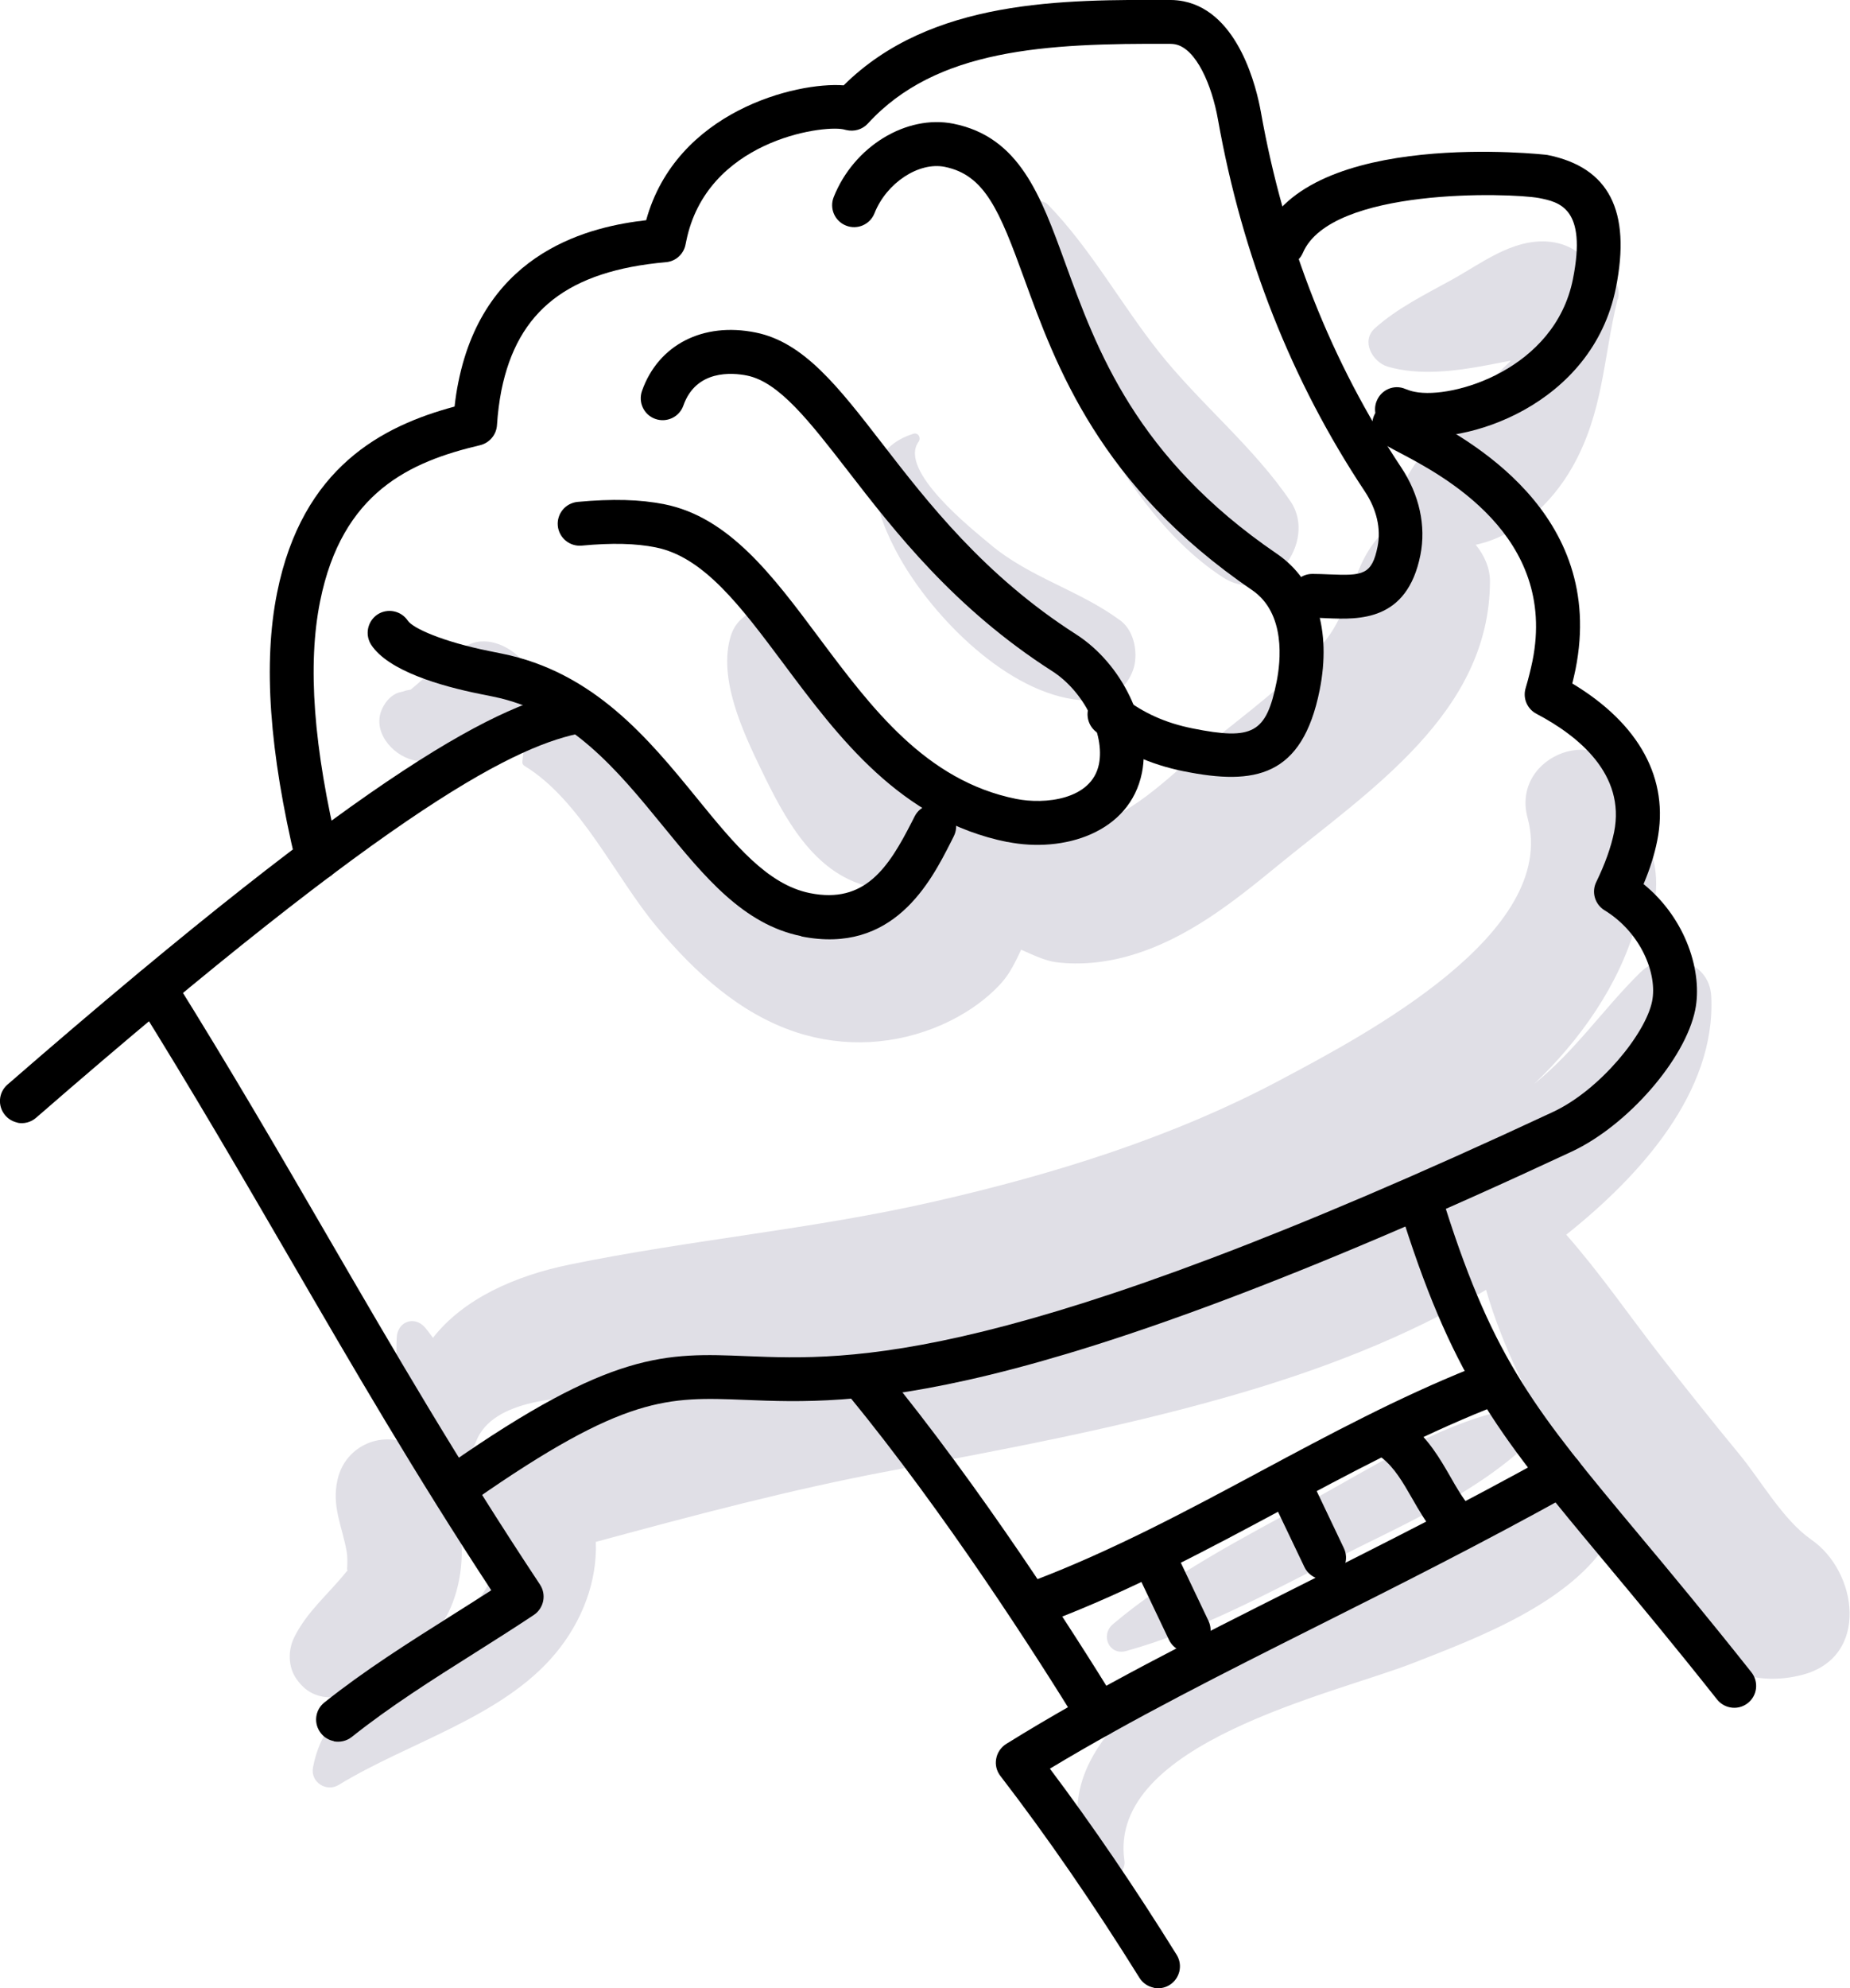
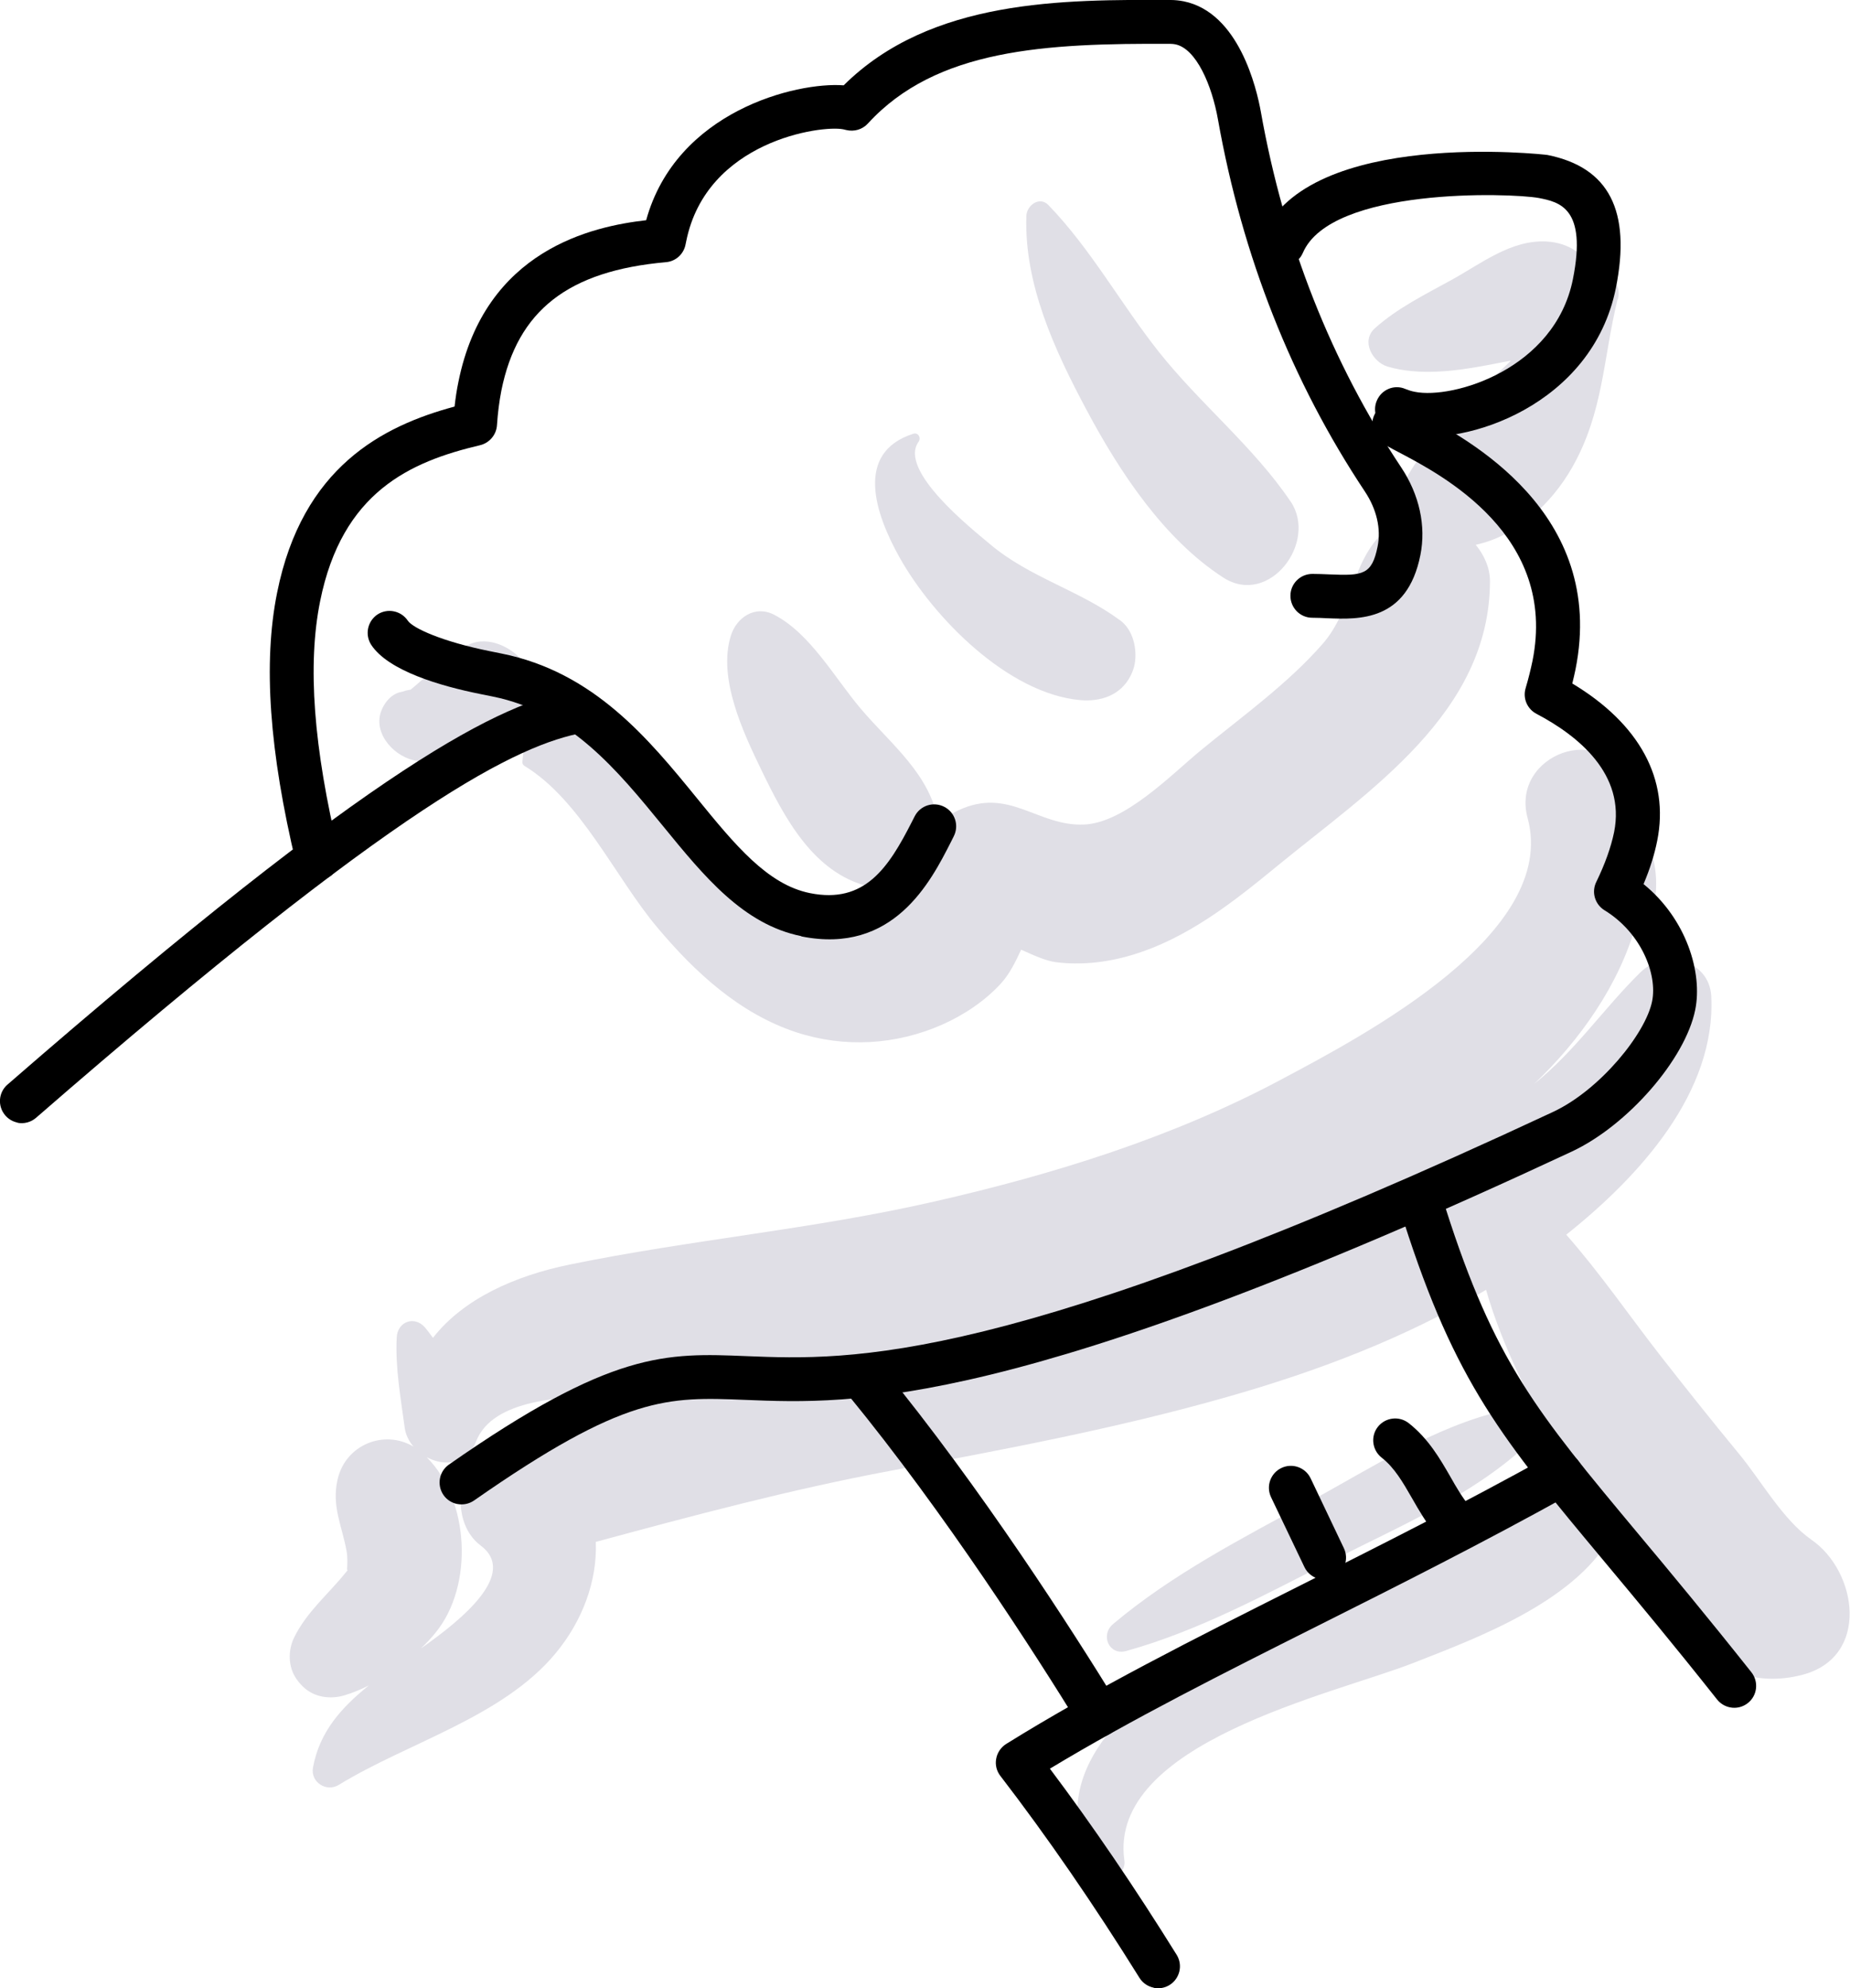
<svg xmlns="http://www.w3.org/2000/svg" id="Layer_2" viewBox="0 0 155.75 167.29">
  <defs>
    <style>.cls-1{fill:#e0dfe6;}</style>
  </defs>
  <g id="Layer_1-2">
    <path class="cls-1" d="m136.21,25.18c.36-1.48-.88-2.35-2.08-2.25-.57-1.44-2-2.51-3.95-2.61-2.97-.15-5.48,1.86-7.97,3.23-2.23,1.23-4.56,2.37-6.46,4.07-1.21,1.09-.18,2.86,1.08,3.23,2.63.77,5.66.39,8.31-.11.68-.13,1.38-.26,2.07-.4-3.4,3.34-7.1,6.46-9.23,10.67-.47.92-.44,1.91-.08,2.76-.47.23-.92.54-1.32.9-2.86,2.61-2.66,6.58-5.24,9.52-2.95,3.37-6.79,6.11-10.24,8.94-2.49,2.05-6.39,6.1-9.83,6.25-3.93.17-6.31-3.21-10.6-1.19-.67.31-1.19.71-1.63,1.15-.71-4.23-3.96-6.62-6.61-9.75-2.16-2.56-4.23-6.31-7.27-7.87-1.59-.82-3.15.23-3.63,1.77-1.11,3.57,1.02,8.09,2.55,11.26,1.96,4.05,4.38,8.69,9.04,9.84.98.24,2.02.08,2.96-.34-.33.47-.72.9-1.21,1.28-3.64,2.77-9.07-.46-12-2.68-5.07-3.84-10.01-11.33-16.89-11.63-.82-.04-1.76.82-1.86,1.63-.05.41-.09.81-.14,1.22-.02.16.04.29.18.38,4.72,2.86,7.66,9.41,11.17,13.58,3.17,3.78,6.94,7.26,11.71,8.83,4.04,1.32,8.37,1.08,12.27-.64,1.83-.81,3.61-1.99,4.97-3.48.74-.82,1.22-1.83,1.69-2.83.99.44,2.02.93,2.92,1.05,2.1.27,4.31.02,6.33-.58,4.72-1.39,8.59-4.46,12.33-7.53,7.74-6.34,17.86-12.86,17.89-23.94,0-1.13-.48-2.19-1.2-3.07,3.44-.74,6.35-3.41,8.12-6.51,2.64-4.64,2.6-9.15,3.82-14.14Z" />
    <path class="cls-1" d="m152.49,129.54c-2.33-1.58-4.28-5.03-6.06-7.18-2.26-2.74-4.46-5.5-6.65-8.3-2.56-3.28-5.07-6.94-7.92-10.17,6.22-4.95,12.6-12,12.21-20.04-.15-3.11-3.96-4.01-5.97-2.03-3.12,3.07-5.48,6.61-8.94,9.38,3.82-3.62,7.18-8.36,8.58-13.45.78-.28,1.42-.91,1.56-1.79.49-3.08-.47-5.01-1.5-7.53-.24-.82-.52-1.63-.9-2.44-1.7-5.42-9.76-2.56-8.29,2.85,2.63,9.69-13.78,18.28-20.72,21.98-9.14,4.88-19.21,8-29.27,10.29-10.14,2.32-20.52,3.21-30.69,5.3-4.53.93-8.9,2.85-11.48,6.16-.22-.29-.42-.58-.66-.86-.87-1.03-2.32-.53-2.39.82-.13,2.57.33,5.04.67,7.59.08.61.36,1.15.74,1.6-2.47-1.46-5.72-.17-6.39,2.77-.51,2.23.36,3.86.75,5.98.1.52.08,1.07.05,1.58,0,.07.03.07.07.05-.05.06-.12.15-.22.26-1.47,1.82-3.25,3.27-4.31,5.43-.53,1.09-.51,2.49.21,3.5.16.23.34.44.54.63.94.92,2.32,1.08,3.49.73.68-.2,1.37-.49,2.05-.83-2.27,1.83-4.14,3.86-4.7,6.9-.23,1.24,1.14,2.11,2.18,1.46,5.81-3.56,13.78-5.69,18.24-11.06,2.26-2.72,3.52-6.08,3.39-9.38,8.24-2.23,16.41-4.41,24.84-5.99,9.49-1.78,18.99-3.55,28.29-6.2,7.54-2.14,15.06-4.97,21.82-9.02,1.47,5.12,4.12,10.12,6.76,14.63-4.36,1.26-8.08,4.67-12.11,6.72-5.07,2.58-10.3,4.84-15.3,7.55-7.07,3.83-17.62,10.82-12.33,19.98.68,1.18,2.73.49,2.53-.86-1.41-9.9,17.6-13.99,24.32-16.62,5.36-2.1,13.38-5.07,16.57-10.51,3.7,6.25,8.57,13.44,16.13,11.52,5.81-1.47,4.7-8.76.78-11.41Zm-111.48-7.44c-2.69,1.48-3.02,6.09-.56,7.93,3.19,2.38-1.54,6.24-5.02,8.68.46-.44.89-.89,1.26-1.36,3.19-3.92,2.85-11.12-.77-14.74,1.48.8,3.4.63,4.15-1.3,1.42-3.67,7.42-3.75,11.44-3.95-3.62,1.34-7.14,2.88-10.51,4.74Z" />
    <path class="cls-1" d="m44.18,55.84c-.98-1.35-3.06-2.39-4.71-1.6-1,.48-1.74,1-2.53,1.76-.11.1-.48.43-.41.37-.29.24-.59.48-.88.73-.61.53-.56.51-1.08.93-.22.03-.41.07-.62.15-.15.04-.26.06-.38.09-.62.21-1.08.72-1.36,1.29-.95,1.89.74,3.93,2.54,4.39,1.14.29,2.37.14,3.54-.13.73,1.29,2.81.93,3.54-.25.61-.98,1.28-1.87,2-2.77,1.1-1.37,1.44-3.46.35-4.96Z" />
    <path class="cls-1" d="m126.55,118.7c-5.76,1.32-11.13,4.84-16.29,7.64-5.68,3.09-11.61,6.14-16.56,10.32-1.08.91-.34,2.66,1.11,2.26,6.1-1.69,11.79-4.79,17.42-7.65,5.54-2.82,11.66-5.4,16.25-9.65,1.47-1.37-.39-3.27-1.94-2.91Z" />
    <path class="cls-1" d="m108.66,42.21c-3.09-4.59-7.66-8.26-11.12-12.63-3.19-4.03-5.7-8.63-9.28-12.33-.75-.77-1.82.04-1.85.91-.2,5.78,2.41,11.36,5.08,16.36,2.77,5.19,6.51,10.86,11.5,14.08,3.85,2.48,7.98-2.96,5.67-6.4Z" />
    <path class="cls-1" d="m94.29,52.19c-3.44-2.54-7.61-3.59-10.94-6.4-1.46-1.23-7.76-6.19-6.02-8.61.24-.33-.02-.82-.45-.68-4.97,1.6-3.19,6.76-1.15,10.4,2.85,5.08,9.14,11.47,15.22,12.01,1.73.15,3.41-.41,4.24-2.06.15-.3.28-.65.34-.99.22-1.26-.13-2.86-1.23-3.67Z" />
    <path d="m26.36,74.04c-.68-.14-1.26-.66-1.43-1.38-2.26-9.44-2.79-16.89-1.6-22.79,2.12-10.56,8.87-14.03,14.94-15.66.08-.71.18-1.39.32-2.06,2.24-11.17,11.34-13.11,15.81-13.62,2.53-9.17,12.63-11.65,16.63-11.35C78.37-.1,89.54-.04,98.57,0c.36,0,.72.04,1.08.11,4.66.94,6.15,7.35,6.5,9.3,1.96,11.01,5.93,21.07,11.81,29.91,1.54,2.31,2.11,4.94,1.62,7.39-1.12,5.59-5.17,5.42-7.85,5.31-.41-.02-.83-.04-1.25-.04-1.02,0-1.84-.83-1.84-1.85,0-1.02.83-1.84,1.85-1.84.47,0,.94.02,1.41.04,2.84.12,3.6.05,4.08-2.35.3-1.49-.08-3.13-1.07-4.62-6.16-9.26-10.32-19.79-12.37-31.3-.51-2.89-1.83-5.97-3.59-6.33-.12-.02-.24-.04-.37-.04-10.56-.06-19.76.41-25.52,6.71-.46.5-1.15.7-1.82.54-.08-.02-.17-.04-.25-.06-1.85-.37-11.52.98-13.22,9.43l-.05.24c-.15.82-.82,1.44-1.65,1.51-8.23.73-12.5,4.06-13.86,10.8-.18.92-.3,1.87-.37,2.91-.05.81-.63,1.5-1.42,1.69-5.9,1.39-11.62,3.94-13.47,13.13-1.08,5.36-.56,12.3,1.58,21.2.24.99-.37,1.99-1.36,2.22-.27.06-.54.07-.79.01Z" />
-     <path d="m99.67,64.9c-2.83-.57-5.25-1.66-7.4-3.33-.8-.63-.95-1.79-.32-2.59.63-.81,1.78-.95,2.59-.32,1.71,1.33,3.57,2.17,5.86,2.63,5.08,1.02,6.21.4,7.08-3.94.33-1.66.8-5.74-2.07-7.7-12.85-8.76-16.52-18.87-19.2-26.25-2.07-5.69-3.3-8.68-6.67-9.36-2.19-.44-4.91,1.35-5.92,3.91-.38.95-1.45,1.41-2.4,1.03-.95-.38-1.41-1.45-1.03-2.4,1.69-4.26,6.12-6.96,10.08-6.17,5.56,1.12,7.34,6.03,9.41,11.72,2.65,7.29,5.95,16.37,17.81,24.46,3.31,2.25,4.62,6.44,3.61,11.48-1.47,7.31-5.46,8.03-11.42,6.83Z" />
-     <path d="m84.81,70.85c-8.99-1.81-14.22-8.81-18.84-15-3.6-4.82-6.71-8.98-10.76-9.79-1.69-.34-3.67-.39-6.24-.15-1.01.09-1.91-.65-2.01-1.67-.09-1.02.65-1.91,1.67-2.01,2.93-.27,5.25-.21,7.31.2,5.44,1.09,9.11,6,12.99,11.2,4.43,5.93,9.01,12.06,16.61,13.59,2.38.48,6.37.1,6.98-2.93.51-2.55-1.29-6.13-3.94-7.82-8.23-5.27-13.22-11.71-17.23-16.89-3.22-4.15-5.76-7.43-8.46-7.98-1.25-.25-4.29-.51-5.36,2.53-.34.96-1.4,1.46-2.36,1.12-.96-.34-1.46-1.39-1.12-2.36,1.37-3.88,5.13-5.81,9.57-4.91,4.05.81,6.96,4.57,10.65,9.34,3.83,4.95,8.61,11.12,16.3,16.04,3.93,2.51,6.37,7.64,5.57,11.66-1.02,5.06-6.6,6.77-11.33,5.82Z" />
    <path d="m67.46,78.77c-4.87-.98-8.16-5-11.64-9.26-3.86-4.72-7.84-9.59-14.33-10.9l-1.04-.21c-3.39-.68-7.74-1.95-9.19-4.13-.56-.85-.33-1.99.51-2.56.85-.56,1.99-.33,2.56.51.44.66,2.99,1.78,6.85,2.56l1.04.21c7.79,1.56,12.4,7.2,16.46,12.18,3.18,3.9,5.93,7.26,9.51,7.98,4.63.93,6.62-2.16,8.57-5.98l.25-.49c.47-.91,1.58-1.26,2.49-.79.91.47,1.26,1.58.79,2.49l-.24.48c-1.69,3.32-4.83,9.49-12.59,7.93Z" />
    <path d="m1.48,94.46c-.39-.08-.75-.28-1.03-.6-.67-.77-.59-1.94.18-2.6,31.33-27.23,41.51-32.07,47.85-33.25,1.01-.19,1.97.48,2.15,1.48.19,1-.47,1.97-1.48,2.15-5.54,1.03-15.36,5.69-46.11,32.41-.45.39-1.03.53-1.58.42Z" />
-     <path d="m28.1,146.5c-.41-.08-.8-.3-1.08-.66-.64-.8-.51-1.96.29-2.59,3.37-2.69,7.07-5.02,10.65-7.28,1.14-.72,2.28-1.44,3.4-2.16-6.43-9.79-11.57-18.64-16.99-27.97-4.03-6.93-8.19-14.1-12.94-21.7-.54-.86-.28-2,.59-2.54.87-.54,2-.28,2.54.59,4.78,7.65,8.96,14.84,13,21.8,5.68,9.78,11.05,19.01,17.9,29.34.56.85.33,1.99-.52,2.56-1.64,1.09-3.32,2.15-5.01,3.22-3.49,2.2-7.11,4.49-10.31,7.04-.44.35-1,.47-1.52.37Z" />
    <path d="m38.49,126.55c-.45-.09-.87-.35-1.15-.75-.58-.84-.38-1.99.46-2.57,13.73-9.58,18.24-9.4,25.07-9.12,8.75.35,21.96.89,67.88-20.55,3.96-1.85,7.8-6.6,8.34-9.31.46-2.28-.92-5.77-4.01-7.66-.81-.5-1.11-1.53-.69-2.38.74-1.52,1.24-2.93,1.5-4.19.98-4.88-3.02-8.11-6.54-9.96-.78-.41-1.16-1.31-.91-2.15.25-.84.43-1.59.58-2.3,2.12-10.54-7.59-15.63-11.25-17.55-.84-.44-1.31-.69-1.64-.99-.75-.69-.81-1.85-.12-2.61.69-.75,1.85-.81,2.61-.12.09.05.43.22.87.45,3.91,2.05,15.81,8.3,13.15,21.54-.08.38-.17.78-.27,1.18,5.66,3.4,8.19,8.05,7.15,13.23-.23,1.16-.61,2.37-1.15,3.65,3.63,2.95,4.98,7.47,4.35,10.58-.84,4.16-5.69,9.73-10.4,11.93-46.73,21.81-60.49,21.26-69.59,20.89-6.51-.26-10.1-.41-22.81,8.46-.43.3-.94.39-1.42.3Z" />
    <path d="m118.39,36.58c-.52-.1-1.02-.26-1.49-.45-.94-.39-1.39-1.47-.99-2.41.39-.94,1.47-1.4,2.41-.99.25.1.52.19.8.24,3.18.64,11.78-1.89,13.3-9.47,1.21-6.02-1.15-6.5-2.87-6.84-2.45-.44-17.49-.9-19.86,4.61-.4.94-1.49,1.38-2.42.97-.94-.4-1.37-1.49-.97-2.42,3.88-9.04,23.78-6.82,23.98-6.78,5.18,1.04,7.06,4.7,5.76,11.19-1.99,9.89-12.7,13.35-17.65,12.36Z" />
    <path d="m92.13,146.11c-.49-.1-.93-.39-1.21-.84-3.77-6.12-11.31-17.89-19.51-27.89-.65-.79-.53-1.95.26-2.6.79-.65,1.95-.53,2.6.26,8.34,10.17,15.98,22.09,19.8,28.3.53.87.26,2.01-.61,2.54-.41.26-.89.33-1.33.24Z" />
    <path d="m145.64,143.66c-.41-.08-.8-.31-1.08-.66-3.71-4.68-6.76-8.34-9.45-11.56-8.65-10.36-12.59-15.09-16.93-28.67-.31-.97.23-2.01,1.2-2.32.97-.31,2.01.23,2.32,1.2,4.11,12.89,7.66,17.15,16.24,27.43,2.71,3.24,5.77,6.92,9.51,11.63.63.8.5,1.96-.3,2.59-.44.35-1,.47-1.51.36Z" />
    <path d="m97.13,167.25c-.48-.1-.92-.38-1.2-.83-3.83-6.15-7.77-11.87-11.71-16.99-.32-.41-.45-.94-.35-1.45.09-.51.4-.96.84-1.24,7.52-4.67,15.79-8.83,24.55-13.23,6.79-3.41,13.81-6.93,21.27-11.07.89-.5,2.01-.17,2.51.72.49.89.17,2.02-.72,2.51-7.53,4.18-14.58,7.72-21.4,11.14-8.01,4.02-15.61,7.84-22.53,12.01,3.6,4.79,7.18,10.05,10.67,15.66.54.87.27,2-.59,2.54-.42.26-.89.33-1.34.24Z" />
-     <path d="m87.36,136.51c-.6-.12-1.13-.54-1.36-1.15-.36-.95.12-2.02,1.07-2.38,6.64-2.53,12.98-5.92,19.11-9.21,5.69-3.05,11.57-6.19,17.66-8.63.95-.38,2.02.08,2.4,1.03.38.95-.08,2.02-1.03,2.4-5.9,2.36-11.69,5.46-17.29,8.46-6.23,3.34-12.68,6.79-19.54,9.4-.34.13-.69.15-1.02.08Z" />
-     <path d="m99.71,138.99c-.55-.11-1.04-.47-1.3-1.02l-2.8-5.88c-.44-.92-.05-2.02.87-2.46.92-.44,2.02-.05,2.46.87l2.8,5.88c.44.92.05,2.02-.87,2.46-.37.18-.78.22-1.16.14Z" />
    <path d="m111.12,132.87c-.55-.11-1.04-.47-1.3-1.01l-2.81-5.88c-.44-.92-.05-2.02.87-2.46.92-.44,2.02-.05,2.46.87l2.8,5.88c.44.92.05,2.02-.87,2.46-.37.18-.78.22-1.16.14Z" />
    <path d="m121.93,129.73c-.4-.08-.77-.29-1.05-.62-.82-.98-1.42-2.03-2-3.04-.76-1.32-1.47-2.57-2.56-3.42-.8-.63-.95-1.79-.32-2.59.63-.8,1.79-.94,2.59-.32,1.66,1.3,2.64,3,3.5,4.49.52.92,1.02,1.78,1.63,2.51.66.78.55,1.95-.23,2.6-.45.38-1.02.5-1.55.4Z" />
  </g>
</svg>